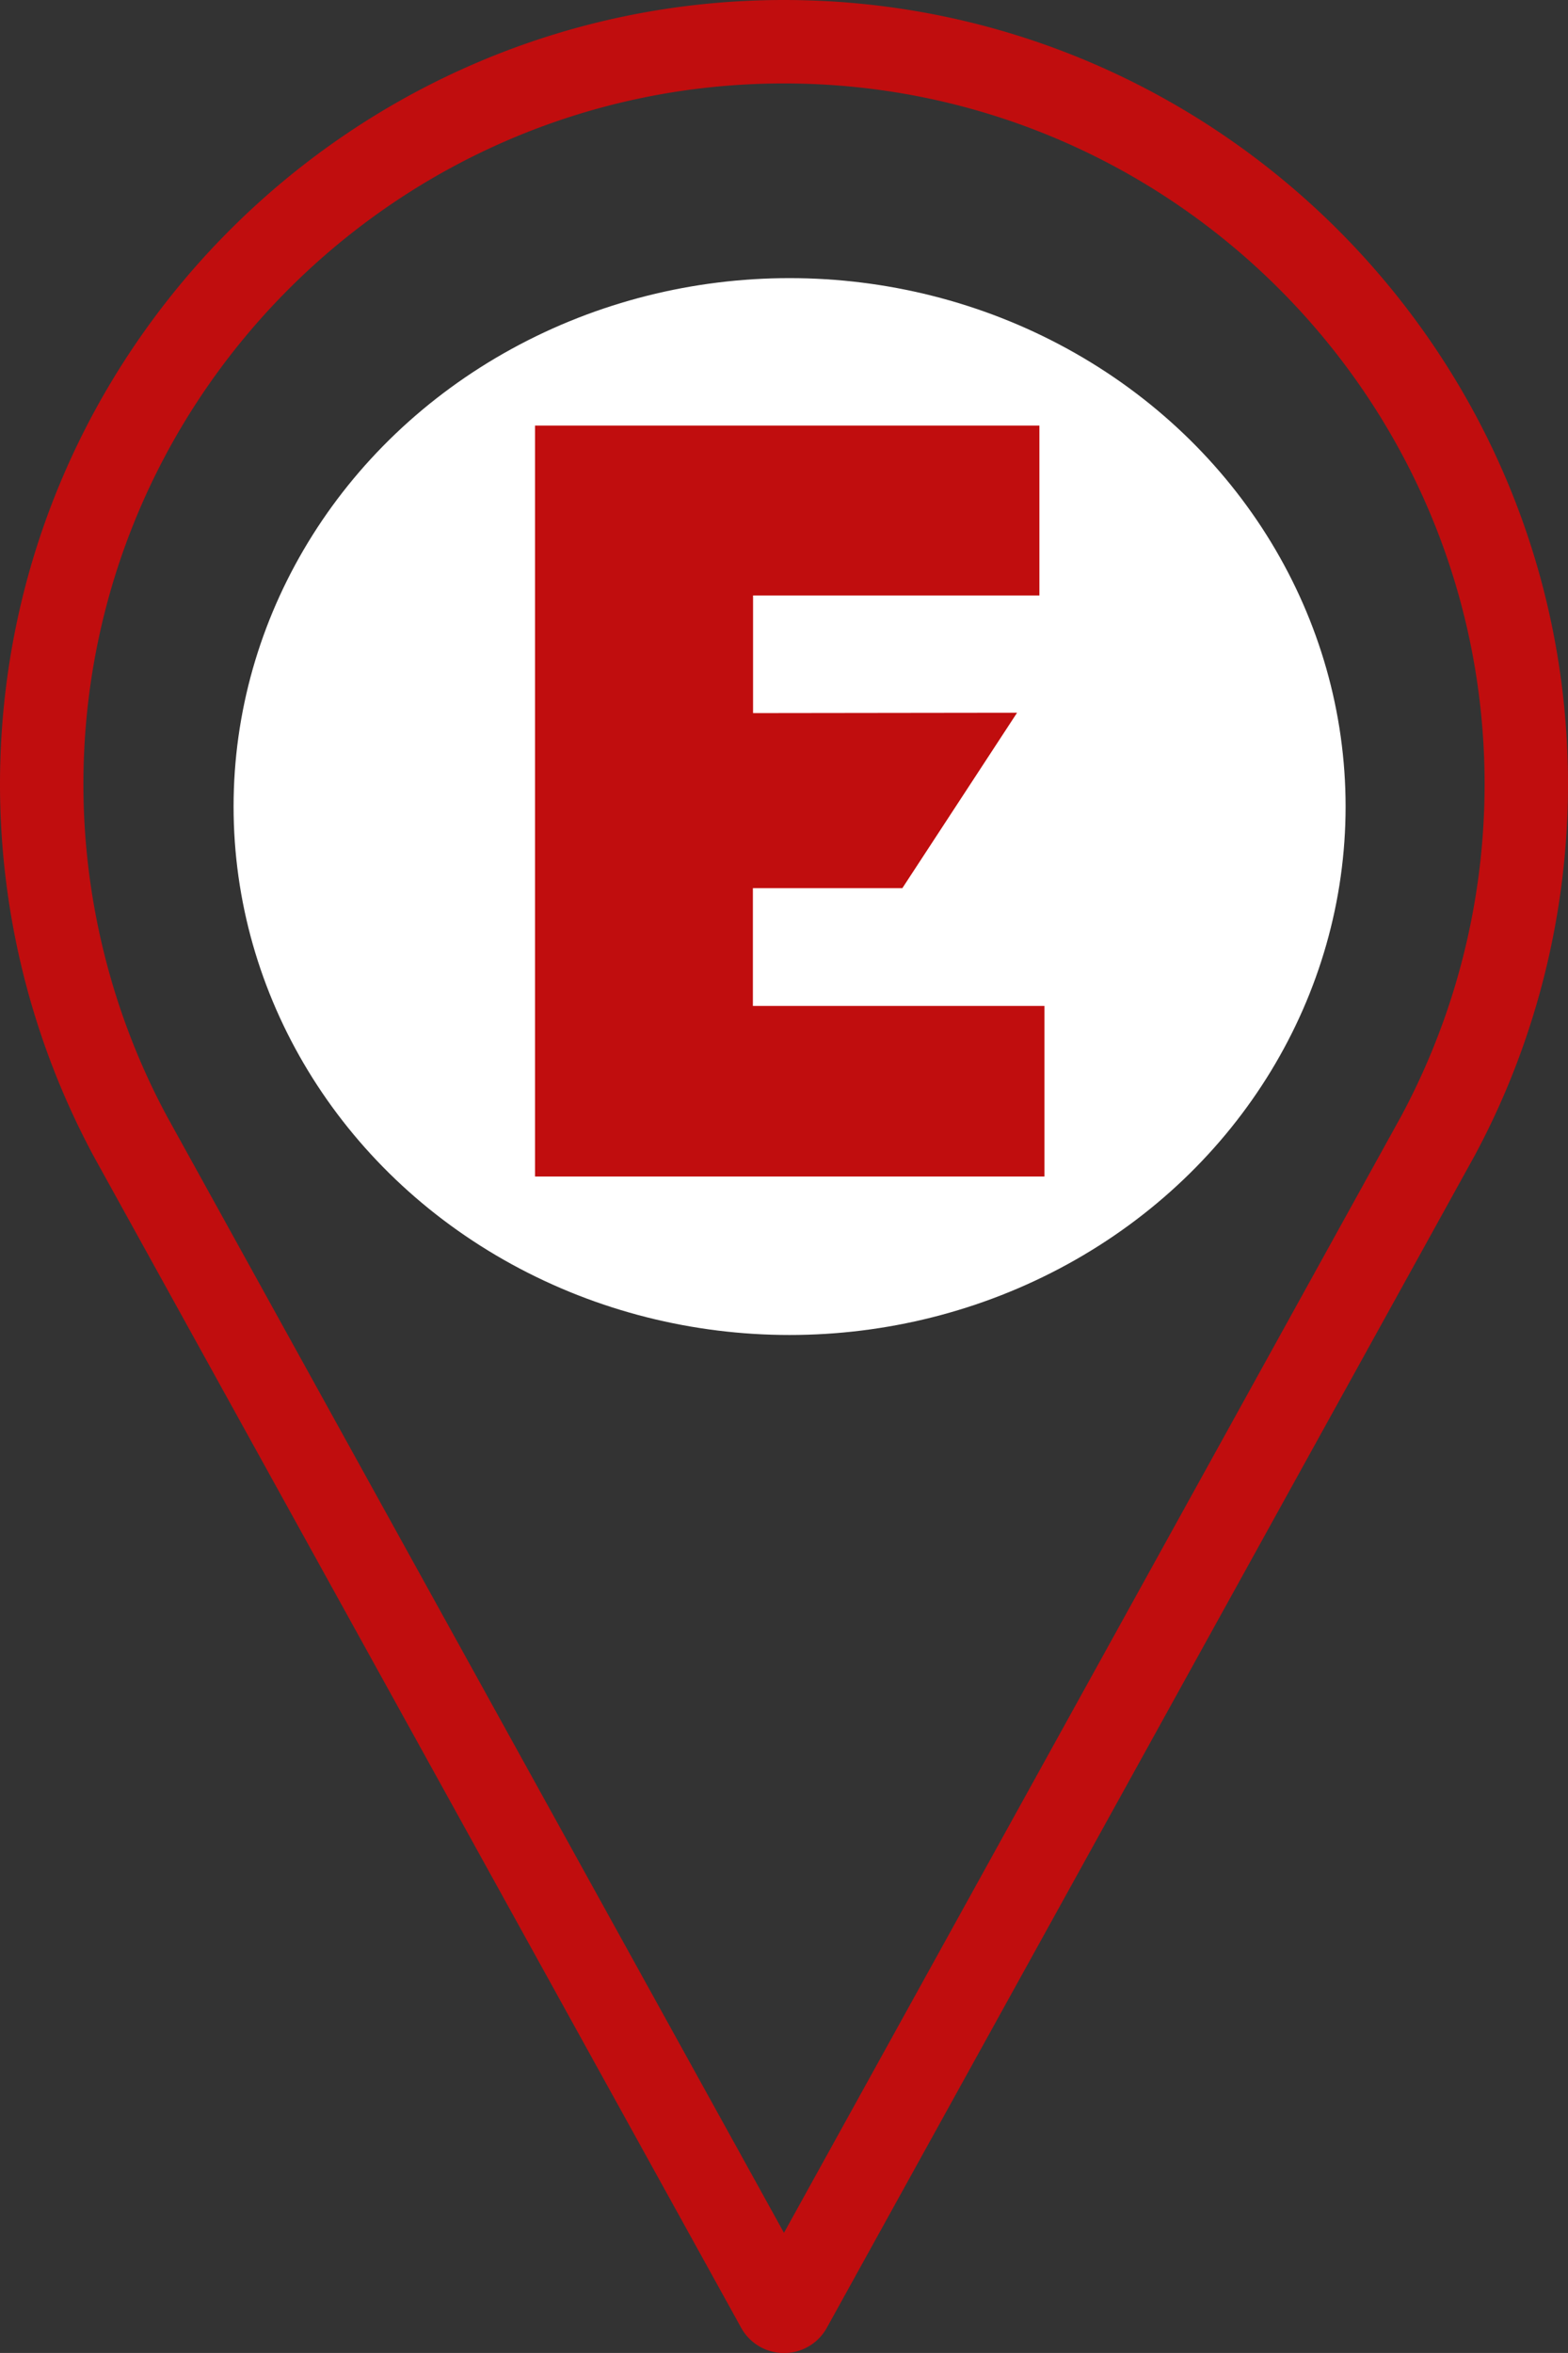
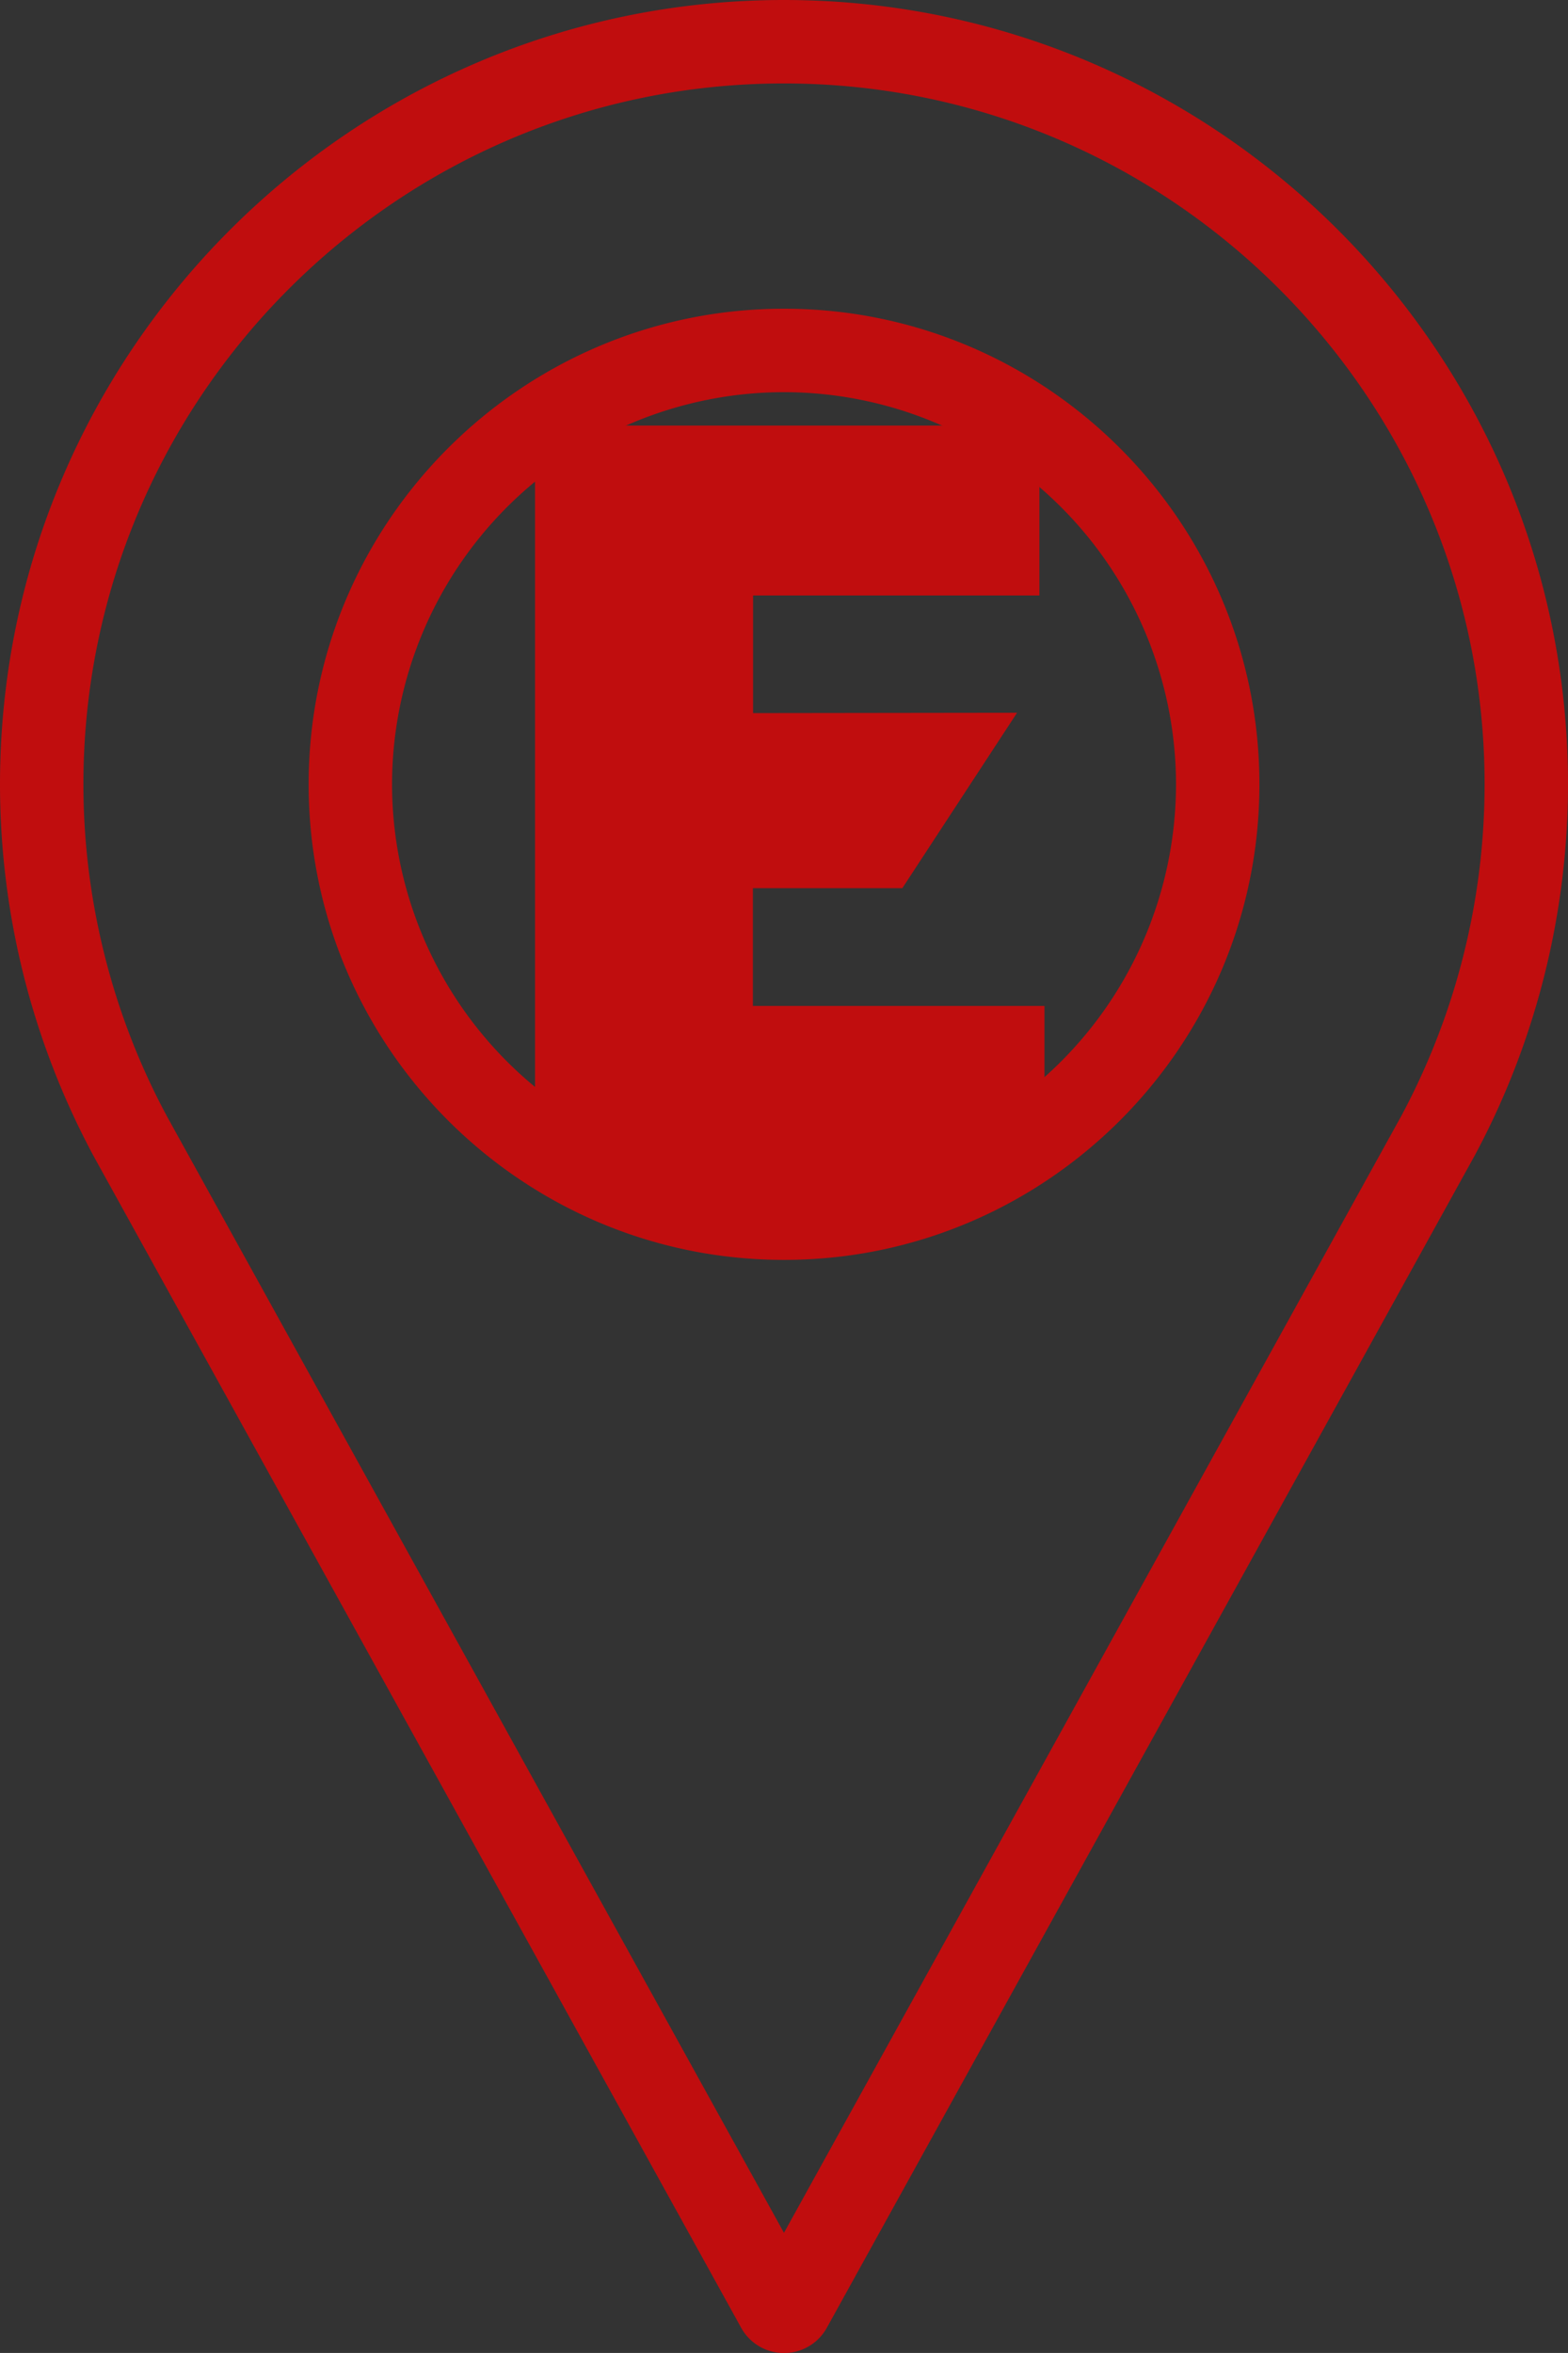
<svg xmlns="http://www.w3.org/2000/svg" width="28.201" height="42.301">
  <rect width="100%" height="100%" fill="#333333" stroke="none" />
  <defs>
    <style>
            .cls-1{fill:#fff}
        </style>
  </defs>
  <g id="outline_pin" data-name="outline pin" transform="translate(-1589.799 -1172)">
-     <path id="Path_2885" data-name="Path 2885" class="cls-1" d="M320.512 442.772v-2.118h2.688l2.063-3.153-4.748.006v-2.115h5.15v-3.054h-9.071v13.5h9.162v-3.066z" transform="translate(1282.828 747.313)" />
    <g id="pin_1_" data-name="pin (1)" transform="translate(1504.466 1172)">
      <g id="Group_2557" data-name="Group 2557" transform="translate(85.333)">
        <g id="Path_2843" data-name="Path 2843" style="fill:none">
          <path d="M99.433 0a14.1 14.1 0 0 0-12.407 20.8l11.636 21.046a.881.881 0 0 0 1.542 0l11.641-21.052A14.1 14.1 0 0 0 99.433 0zm0 21.15a7.05 7.05 0 1 1 7.05-7.05 7.058 7.058 0 0 1-7.05 7.05z" style="stroke:none" transform="translate(-85.333)" />
          <path d="M99.433 1.5c-6.948 0-12.6 5.652-12.6 12.6 0 2.084.522 4.153 1.51 5.982l11.09 20.059 11.096-20.066a12.622 12.622 0 0 0 1.505-5.975c0-6.948-5.653-12.6-12.6-12.6m0 21.15c-4.715 0-8.55-3.835-8.55-8.55 0-4.714 3.835-8.55 8.55-8.55 4.714 0 8.55 3.836 8.55 8.55 0 4.715-3.836 8.55-8.55 8.55m0-22.65c7.774 0 14.1 6.326 14.1 14.1 0 2.334-.584 4.648-1.689 6.694l-11.64 21.052a.88.88 0 0 1-1.543 0L87.026 20.801a14.127 14.127 0 0 1-1.693-6.7C85.333 6.325 91.659 0 99.433 0zm0 21.15a7.058 7.058 0 0 0 7.05-7.05 7.058 7.058 0 0 0-7.05-7.05 7.058 7.058 0 0 0-7.05 7.05 7.058 7.058 0 0 0 7.05 7.05z" style="fill:#c00d0e;stroke:none" transform="translate(-85.333)" />
        </g>
      </g>
    </g>
-     <ellipse id="Ellipse_59" data-name="Ellipse 59" class="cls-1" cx="10" cy="9.5" rx="10" ry="9.5" transform="translate(1594 1177)" />
    <path id="Path_2885-2" data-name="Path 2885" d="M320.512 442.772v-2.118h2.688l2.063-3.153-4.748.006v-2.115h5.15v-3.054h-9.071v13.5h9.162v-3.066z" transform="translate(1282.828 747.313)" style="fill:#c00d0e" />
  </g>
</svg>